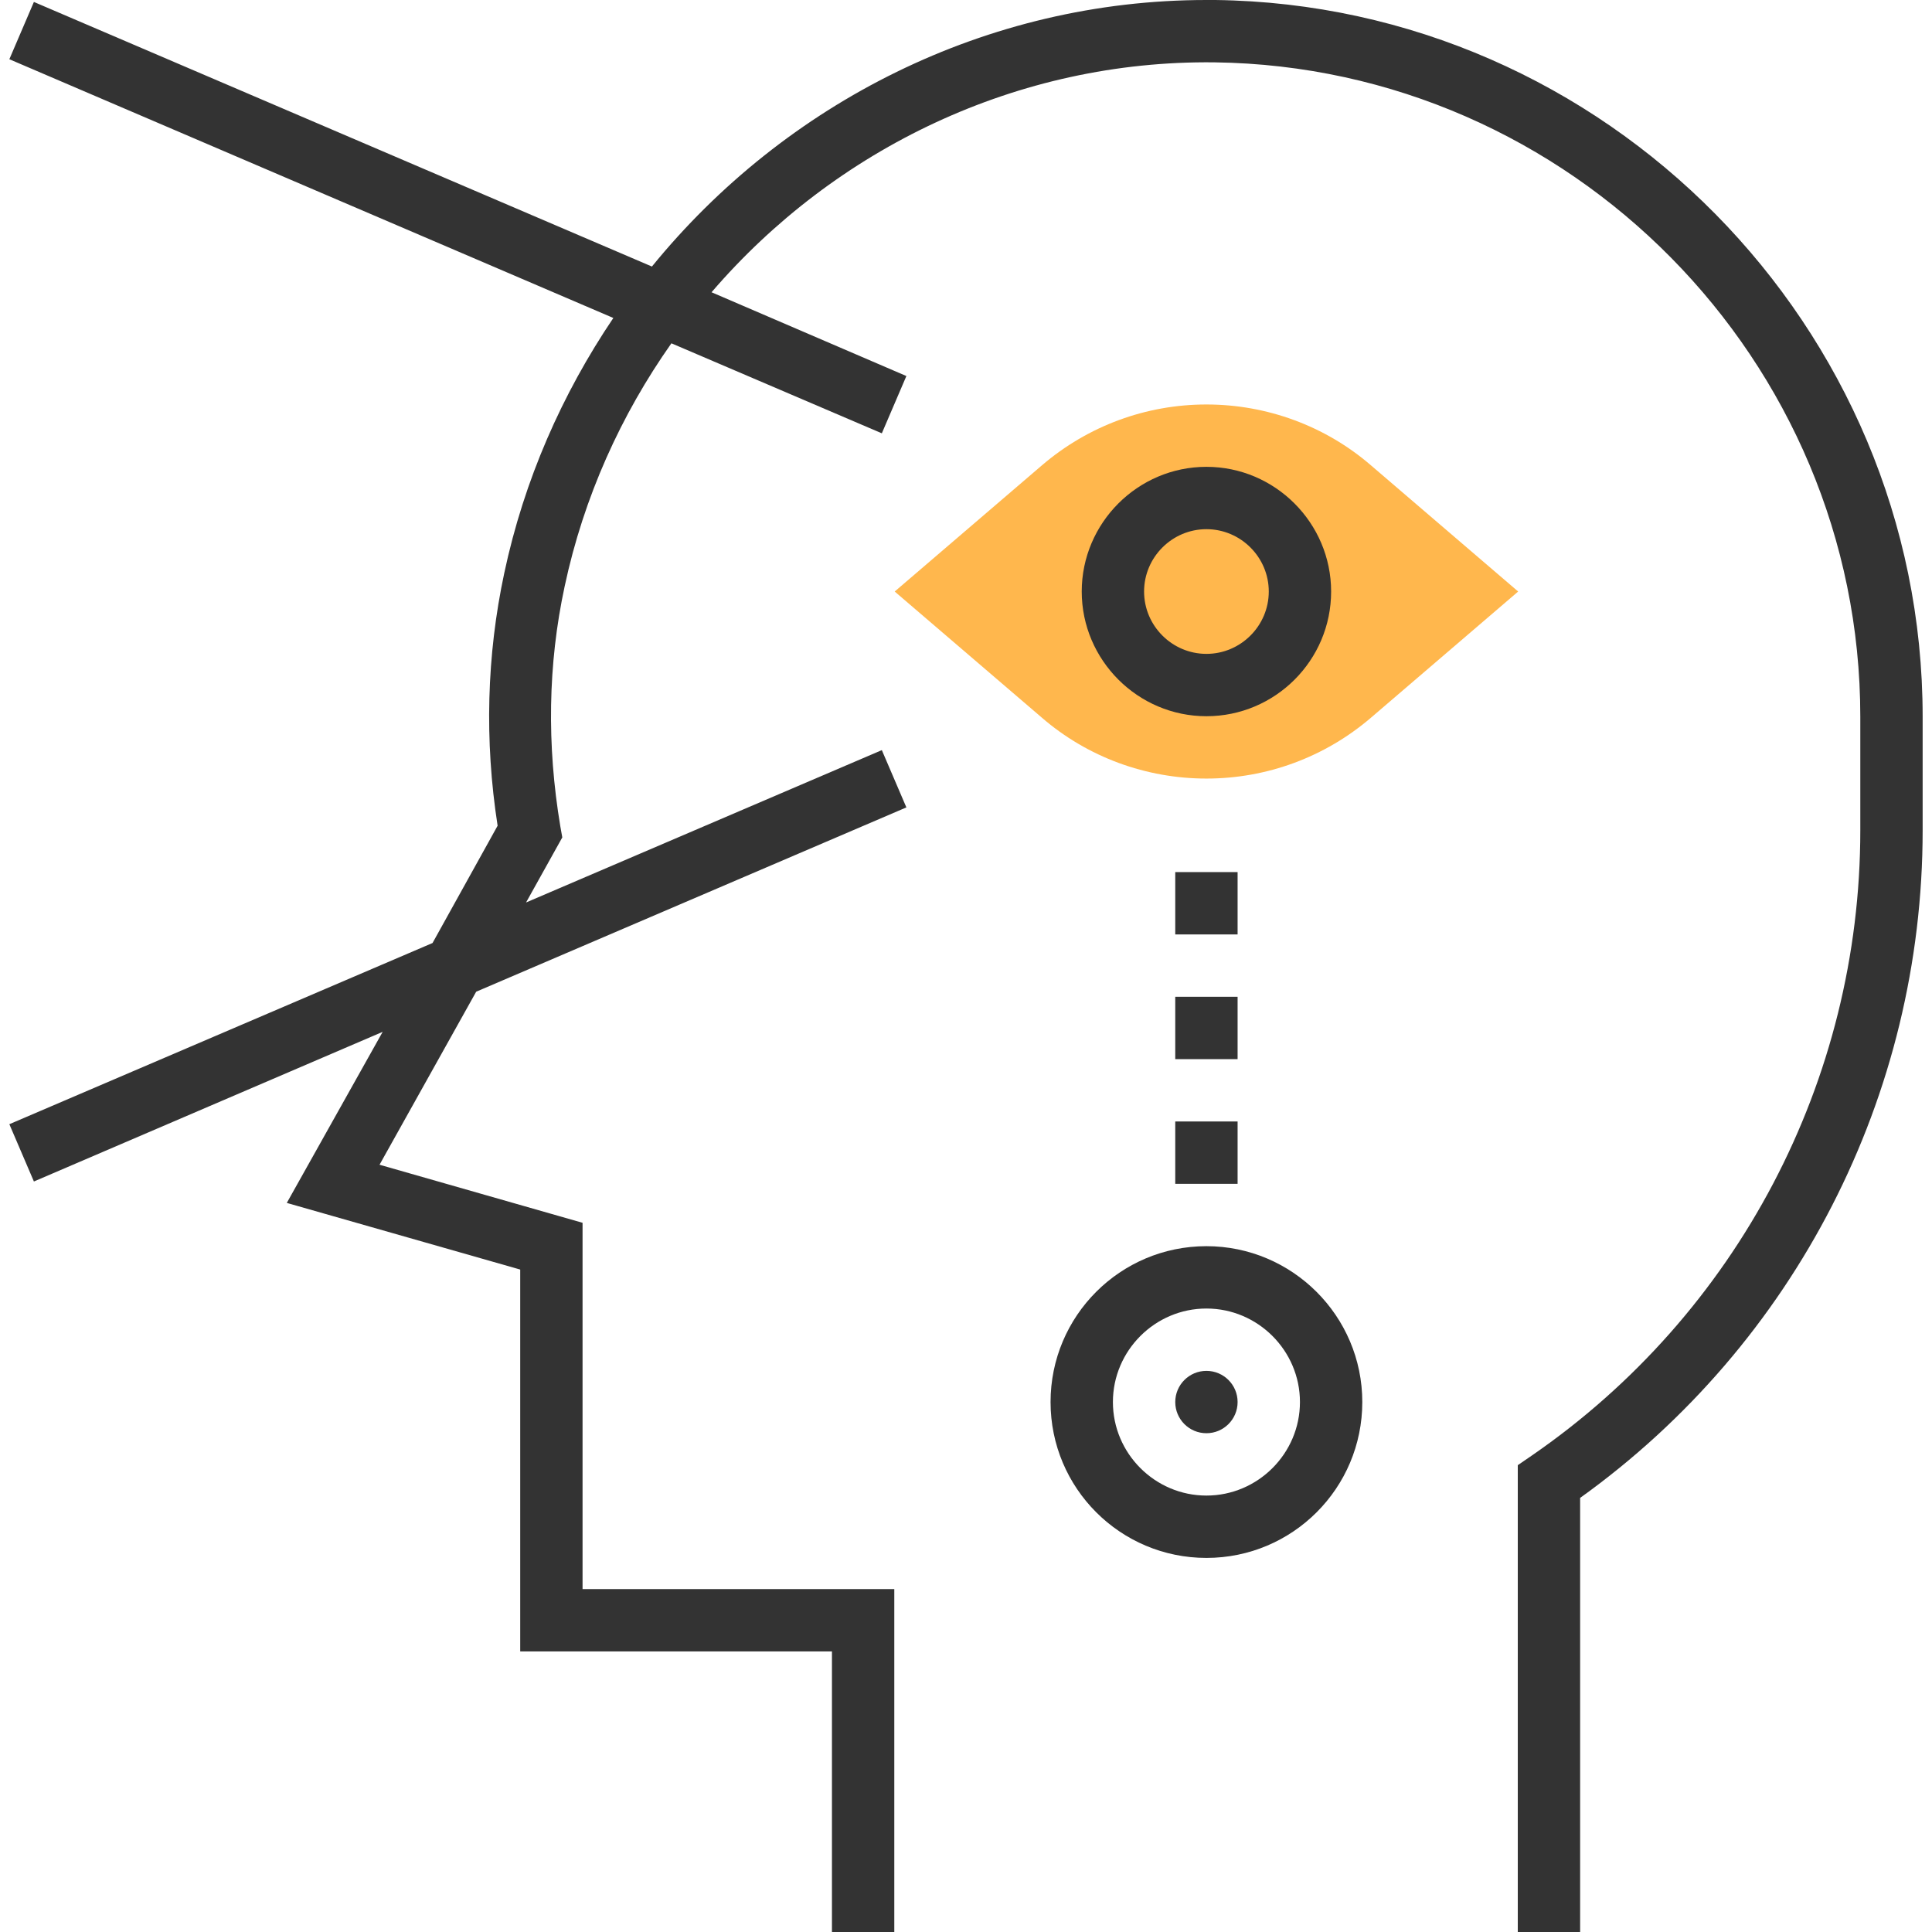
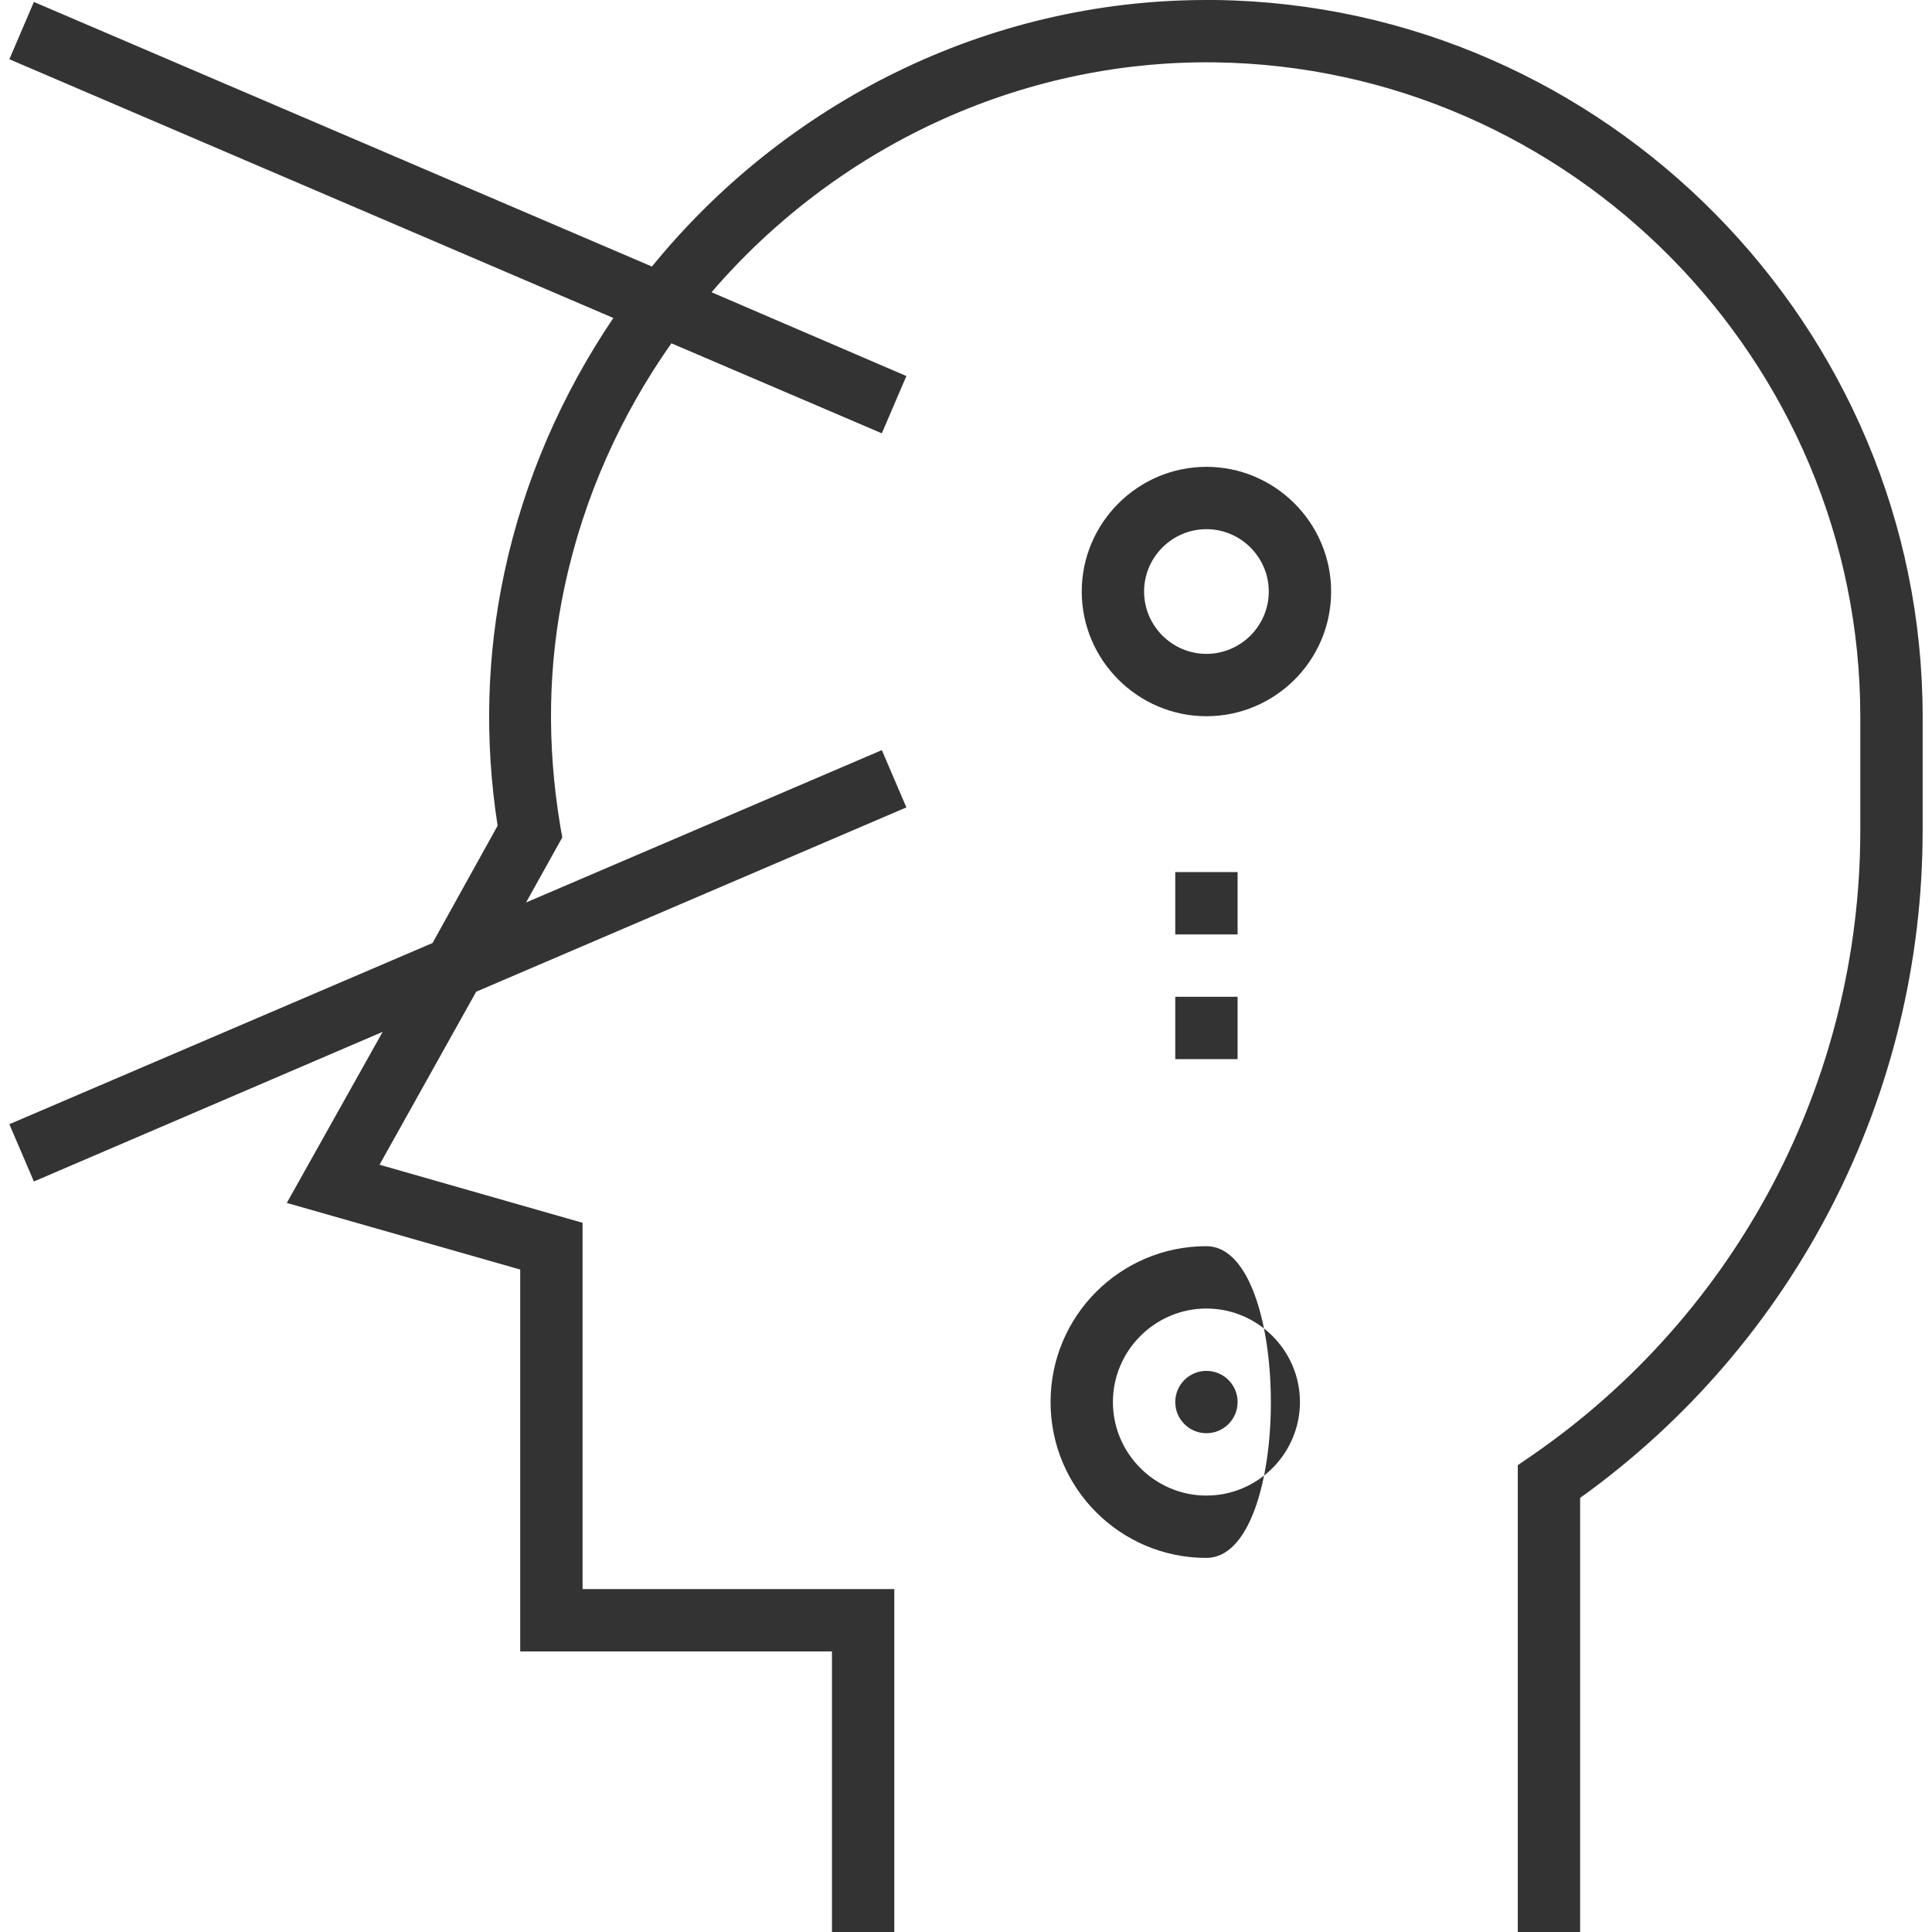
<svg xmlns="http://www.w3.org/2000/svg" version="1.1" id="Layer_1" x="0px" y="0px" viewBox="0 0 495.8 495.8" style="enable-background:new 0 0 495.8 495.8;" xml:space="preserve">
  <style type="text/css">
	.st0{fill:#FFB74D;}
	.st1{fill:#333333;}
</style>
-   <path class="st0" d="M309.6,199.8L309.6,199.8c-15.5,0-30.5-5.5-42.2-15.6l-37.8-32.4l37.8-32.4c11.8-10.1,26.7-15.6,42.2-15.6l0,0  c15.5,0,30.5,5.5,42.2,15.6l37.8,32.4l-37.8,32.4C340,194.3,325.1,199.8,309.6,199.8z" />
  <g>
    <path class="st1" d="M493.4,183.9C493.4,83.8,412,1.3,311.9,0c-0.8,0-1.6,0-2.3,0c-56.4,0-108.1,26.4-142.3,68.4L8.7,0.5L2.4,15.2   l155,66.4c-13.1,19.4-22.9,41.5-28,65.5c-4.5,21.1-5.1,42.9-1.7,64.8L111,242L2.4,288.5l6.3,14.7l89.5-38.4l-24.6,43.9l59.9,17.1   v98h80v72h16v-88h-80v-94l-52.1-14.9l24.8-44.4l110.4-47.3l-6.3-14.7l-91.3,39.1l9.3-16.7l-0.5-2.8c-3.5-20.9-3.2-41.6,1.1-61.6   c4.9-23,14.5-44.1,27.4-62.4l54,23.1l6.3-14.7L182.6,75c31.7-36.9,78.6-59.6,129.1-59c91.4,1.2,165.7,76.5,165.7,167.9l0,29.2   c0,64.1-31.5,124.1-84.4,160.5l-3.5,2.4v119.8h16V384.4c55.2-39.6,87.9-103.3,87.9-171.3L493.4,183.9z" />
    <path class="st1" d="M341.6,151.8c0-17.6-14.4-32-32-32s-32,14.4-32,32s14.4,32,32,32S341.6,169.5,341.6,151.8z M309.6,167.8   c-8.8,0-16-7.2-16-16s7.2-16,16-16s16,7.2,16,16S318.4,167.8,309.6,167.8z" />
    <rect x="301.6" y="223.8" class="st1" width="16" height="16" />
    <rect x="301.6" y="255.8" class="st1" width="16" height="16" />
-     <rect x="301.6" y="287.8" class="st1" width="16" height="16" />
-     <path class="st1" d="M309.6,319.8c-22.1,0-40,17.9-40,40s17.9,40,40,40s40-17.9,40-40S331.6,319.8,309.6,319.8z M309.6,383.8   c-13.2,0-24-10.8-24-24s10.8-24,24-24s24,10.8,24,24S322.8,383.8,309.6,383.8z" />
+     <path class="st1" d="M309.6,319.8c-22.1,0-40,17.9-40,40s17.9,40,40,40S331.6,319.8,309.6,319.8z M309.6,383.8   c-13.2,0-24-10.8-24-24s10.8-24,24-24s24,10.8,24,24S322.8,383.8,309.6,383.8z" />
    <circle class="st1" cx="309.6" cy="359.8" r="8" />
  </g>
</svg>